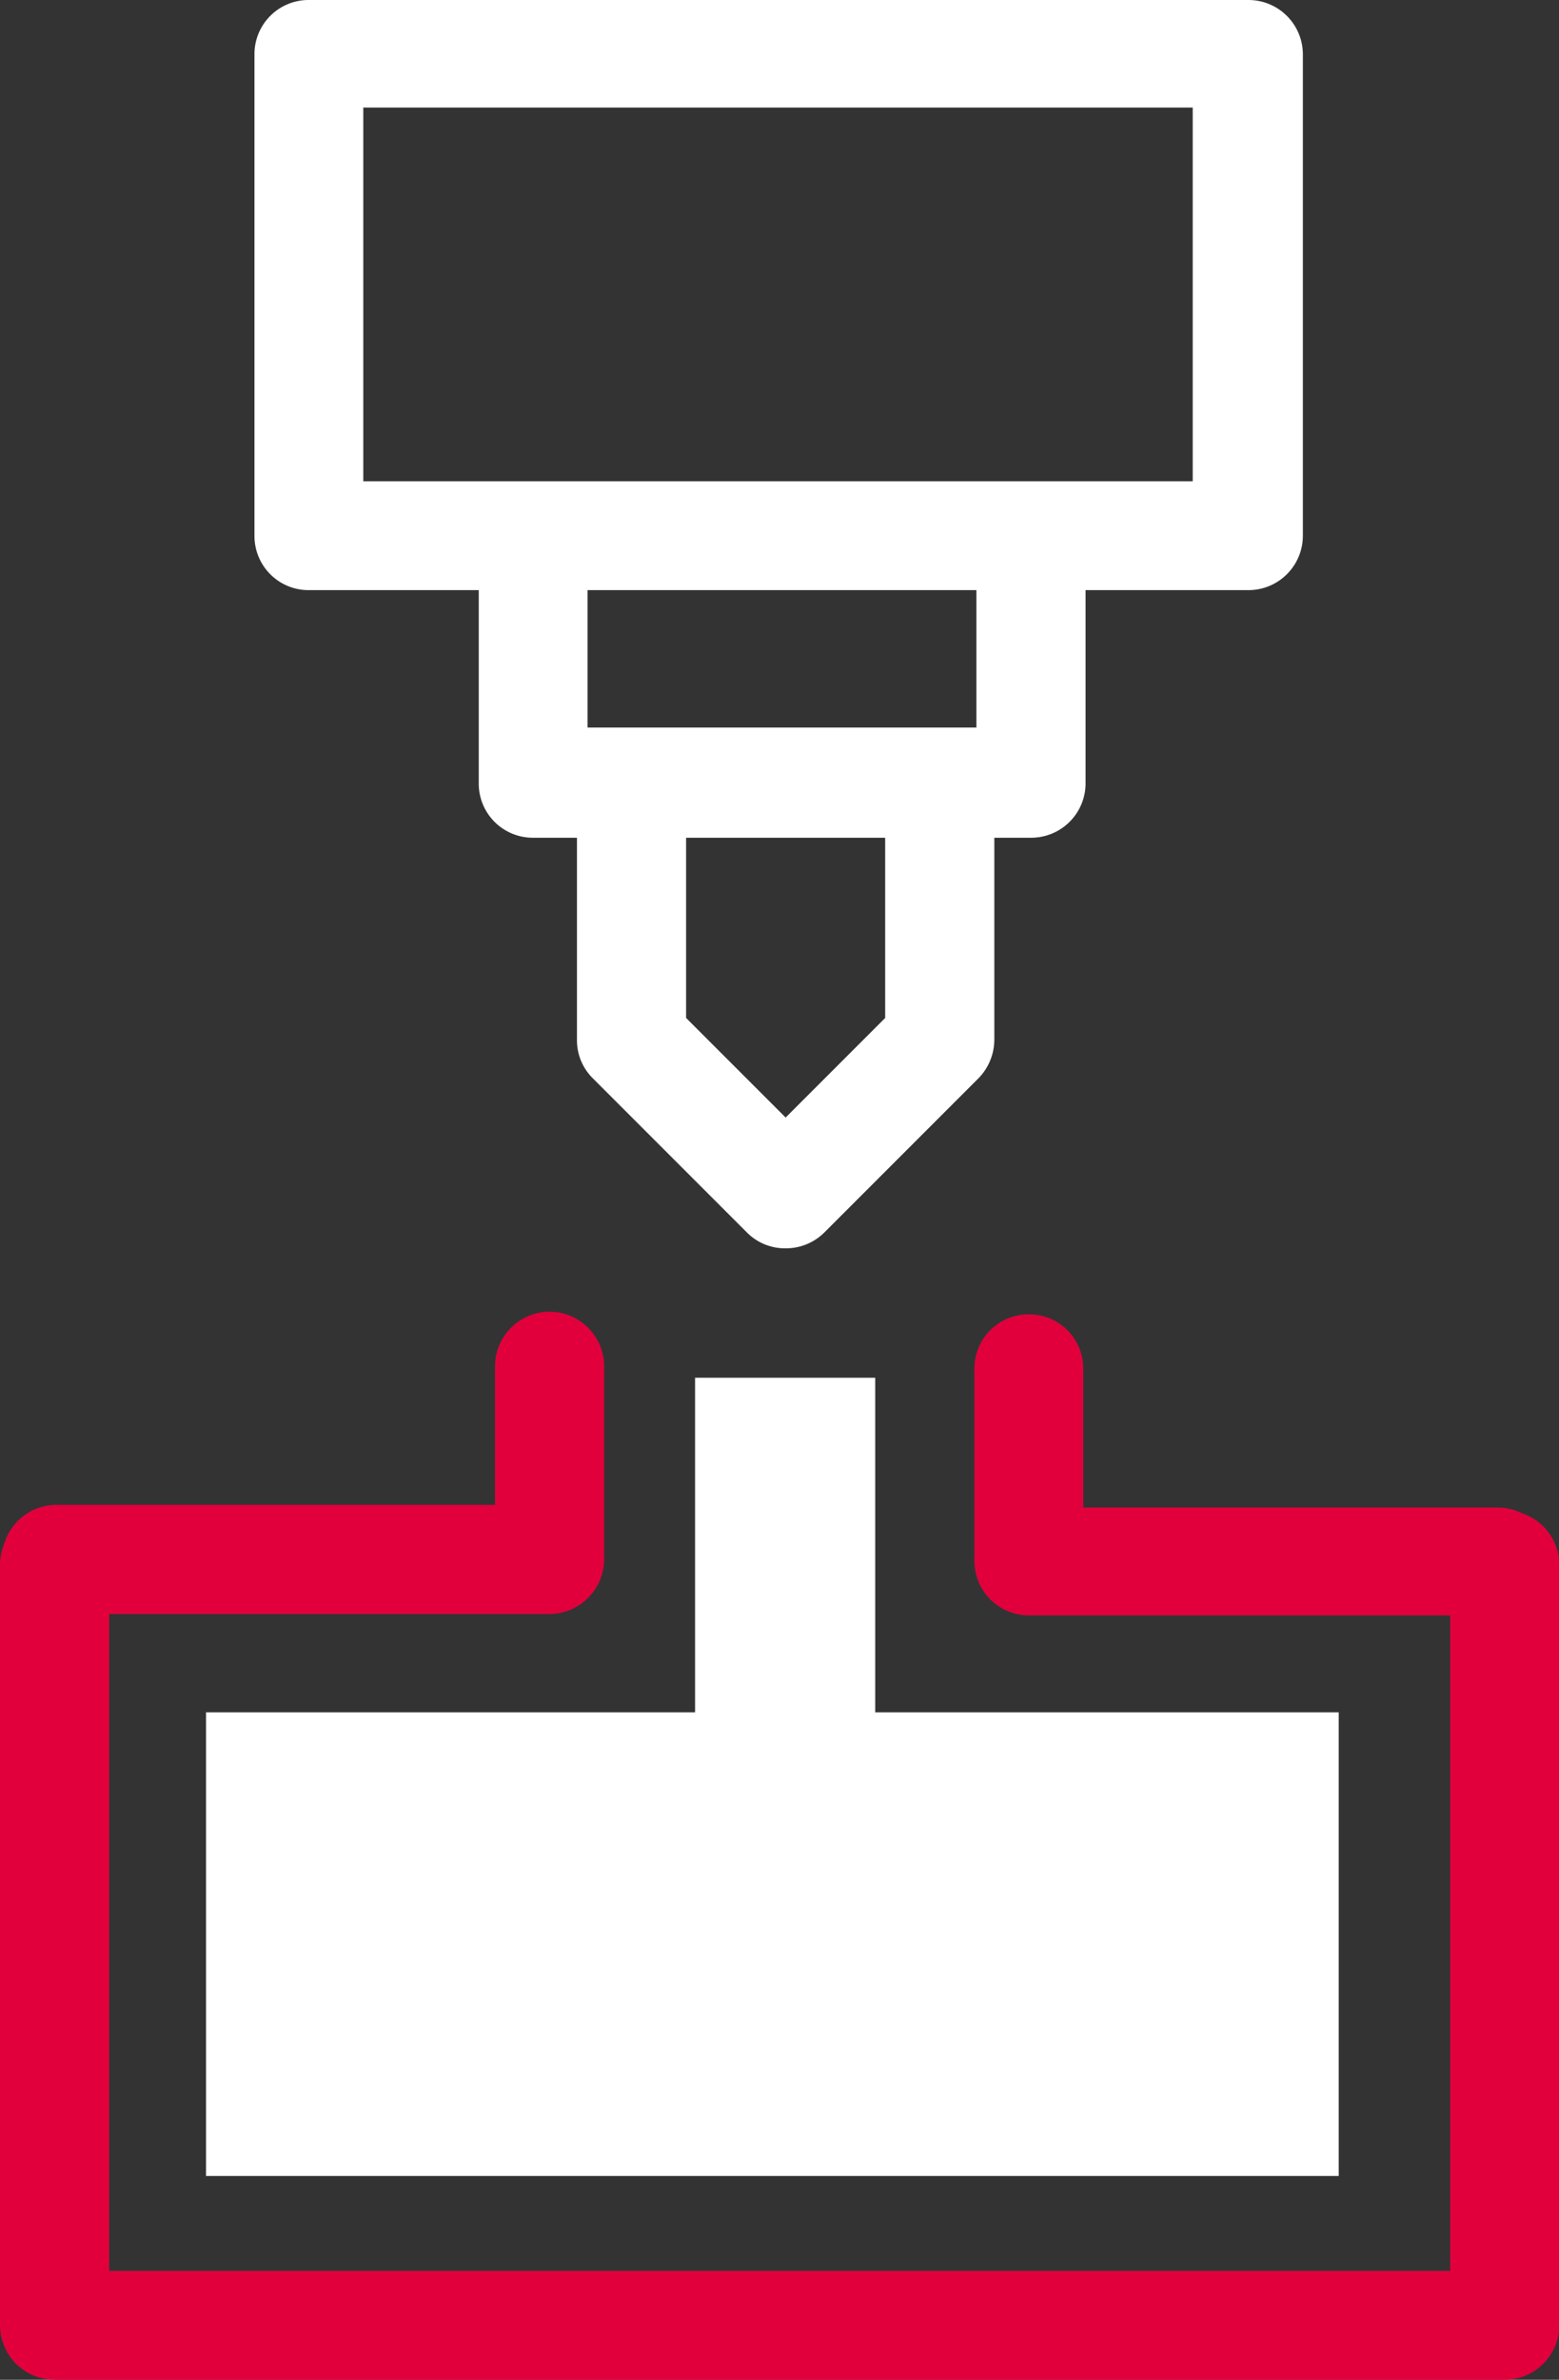
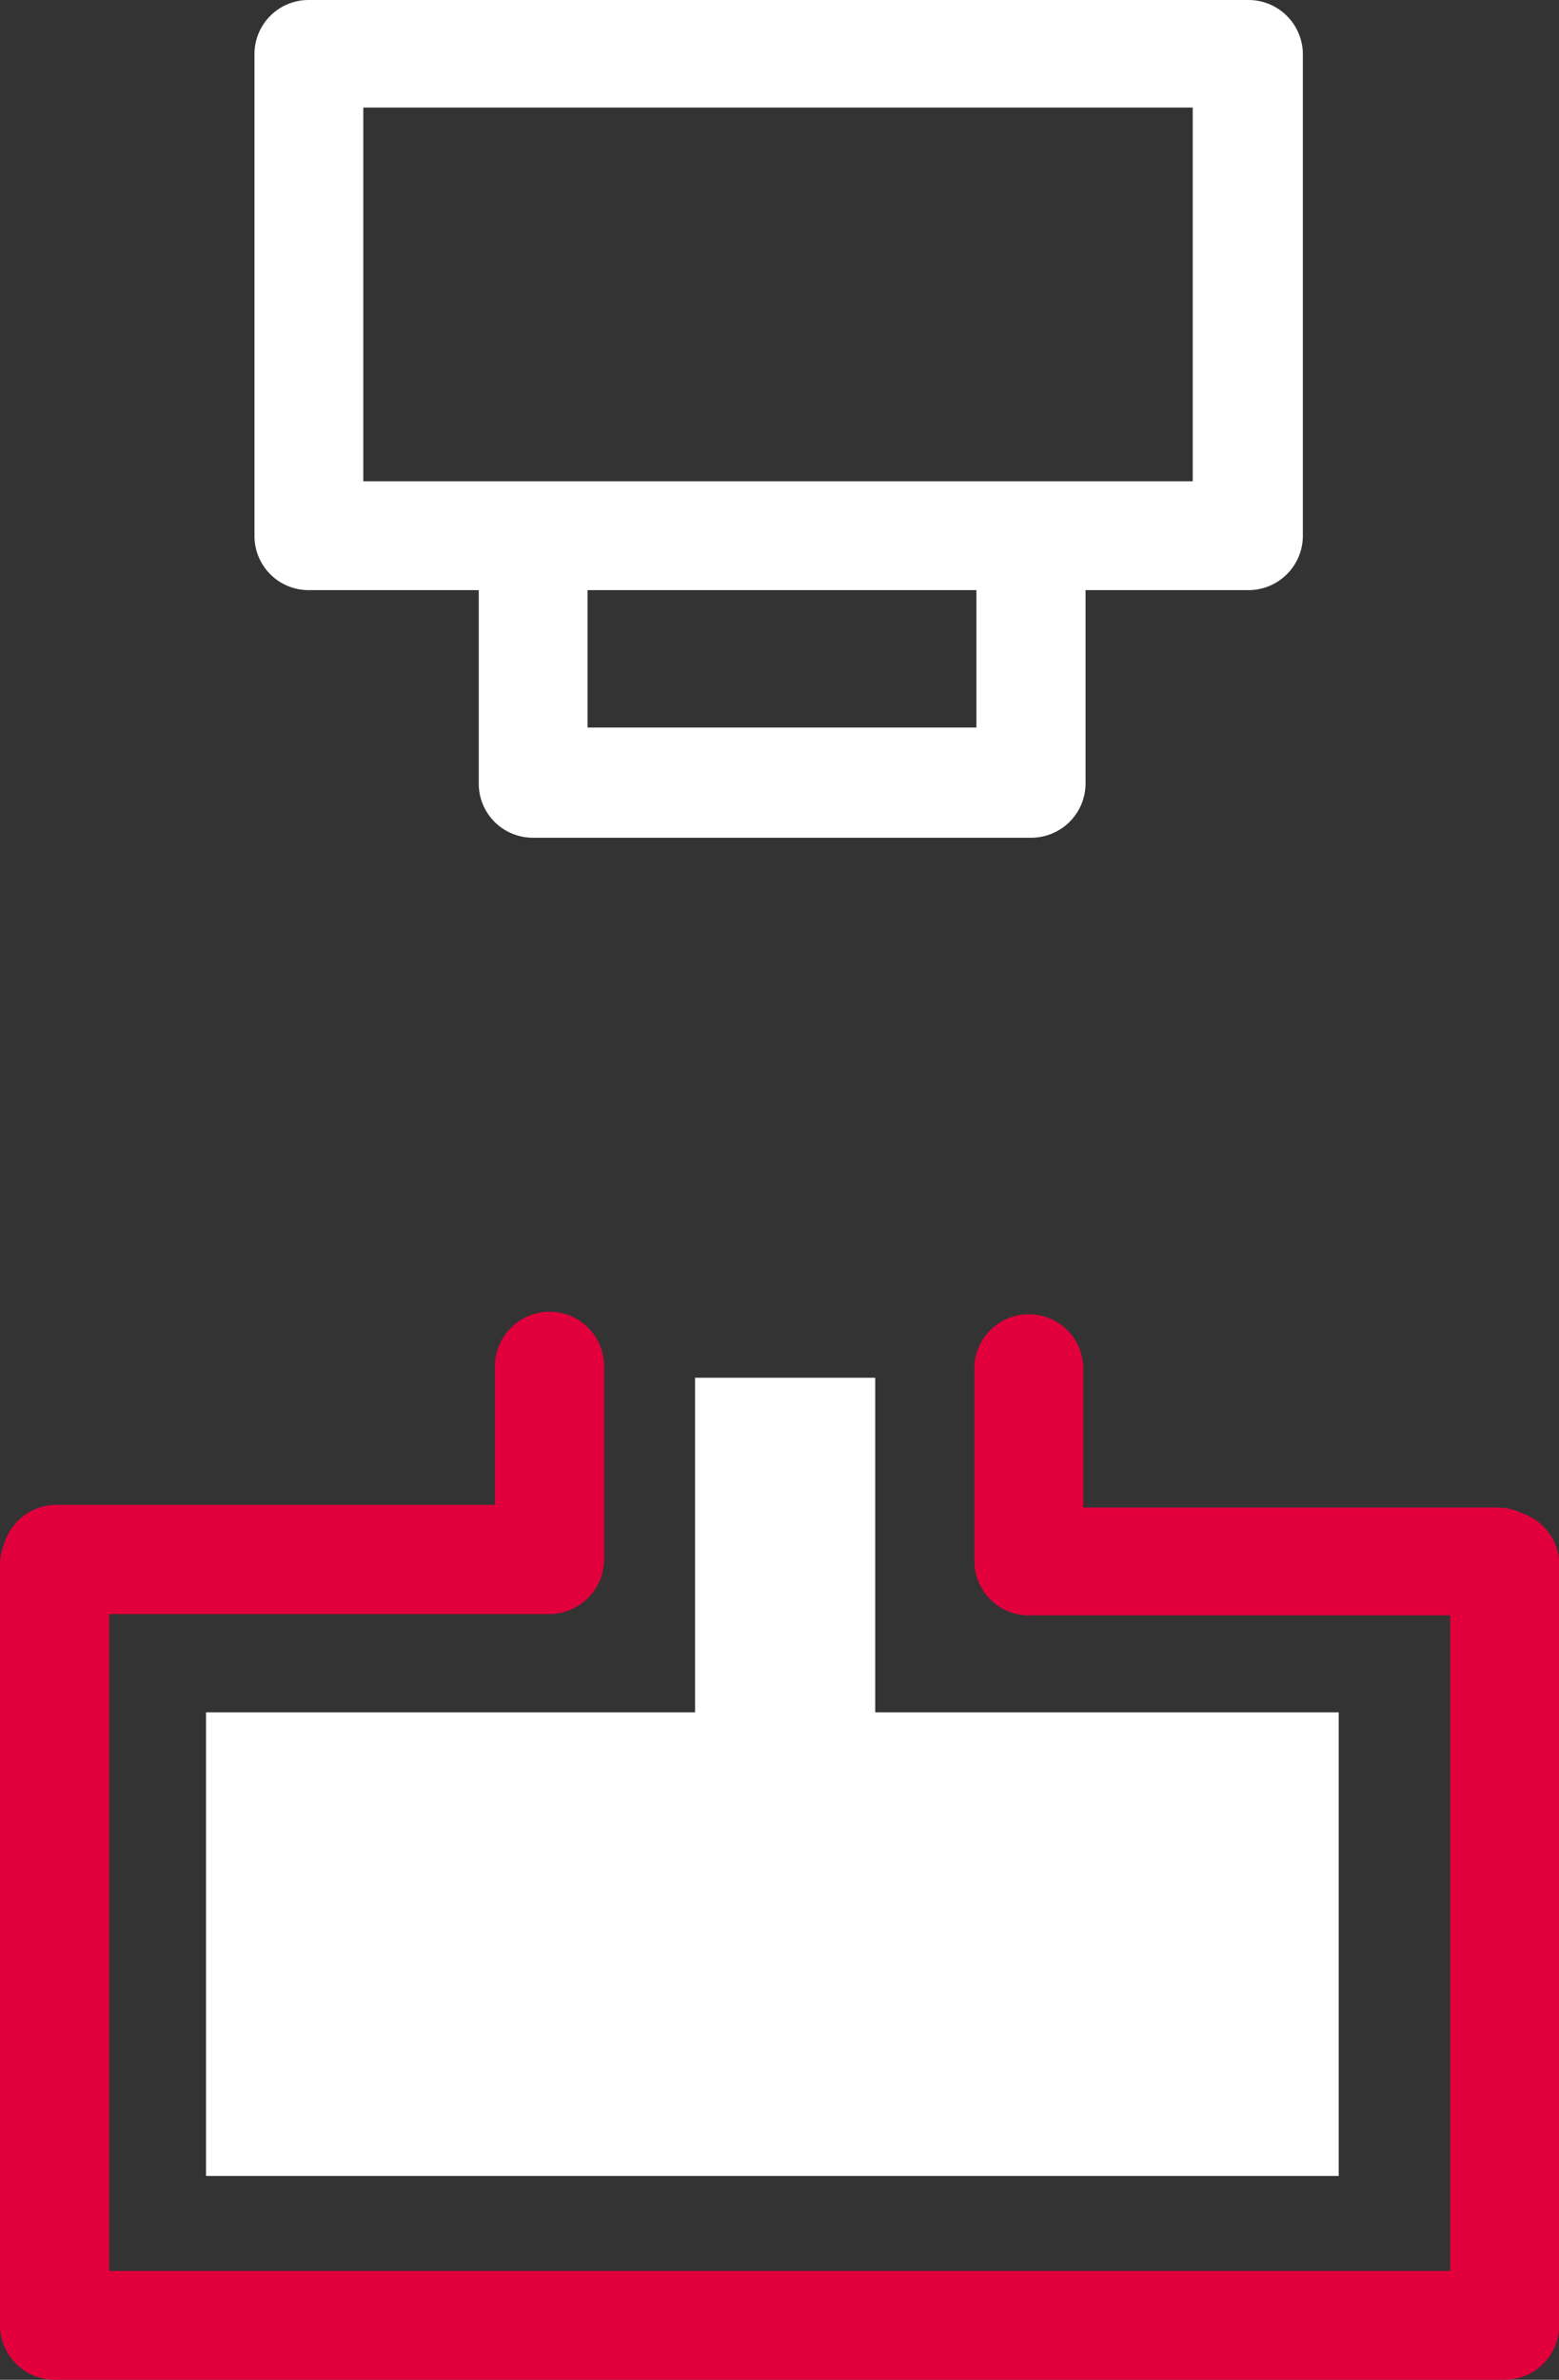
<svg xmlns="http://www.w3.org/2000/svg" id="Layer_1" data-name="Layer 1" width="46.99" height="71.7" viewBox="0 0 46.99 71.7">
  <rect x="0" y="0" width="46.99" height="71.7" fill="#333333" stroke="none" />
  <defs>
    <style>.cls-1{fill:#fff;}.cls-2{fill:#e1003c;}</style>
  </defs>
  <g id="Group_42" data-name="Group 42">
-     <path id="Path_116" data-name="Path 116" class="cls-1" d="M-592.83,80.37a1.61,1.61,0,0,1-1.16-.48l-4.64-4.64a1.61,1.61,0,0,1-.48-1.16V67.63A1.65,1.65,0,0,1-597.47,66a1.65,1.65,0,0,1,1.65,1.65v5.78l3,3,3-3V67.22a1.64,1.64,0,0,1,1.64-1.64,1.64,1.64,0,0,1,1.65,1.64v6.87a1.67,1.67,0,0,1-.48,1.16l-4.64,4.64A1.64,1.64,0,0,1-592.83,80.37Z" transform="translate(616.5 -42.76)" />
    <path id="Path_117" data-name="Path 117" class="cls-1" d="M-578.87,60.54h-28.32a1.63,1.63,0,0,1-1.64-1.64V44.4a1.63,1.63,0,0,1,1.64-1.64h28.32a1.64,1.64,0,0,1,1.64,1.64V58.9A1.64,1.64,0,0,1-578.87,60.54Zm-26.68-3.28h25V46h-25Z" transform="translate(616.5 -42.76)" />
    <path id="Path_118" data-name="Path 118" class="cls-1" d="M-585.43,68h-15a1.63,1.63,0,0,1-1.64-1.64V59.18a1.63,1.63,0,0,1,1.64-1.64,1.63,1.63,0,0,1,1.64,1.64h0v5.5h11.72V58.93a1.64,1.64,0,0,1,1.64-1.64,1.64,1.64,0,0,1,1.65,1.64h0v7.39A1.64,1.64,0,0,1-585.43,68Z" transform="translate(616.5 -42.76)" />
    <path id="Path_119" data-name="Path 119" class="cls-2" d="M-571.15,114.46h-43.7a1.65,1.65,0,0,1-1.65-1.64V89.91a1.64,1.64,0,0,1,1.65-1.64,1.64,1.64,0,0,1,1.64,1.64h0v21.27h40.42V89.91a1.64,1.64,0,0,1,1.64-1.64,1.64,1.64,0,0,1,1.65,1.64h0v22.91a1.65,1.65,0,0,1-1.65,1.64Z" transform="translate(616.5 -42.76)" />
    <path id="Path_120" data-name="Path 120" class="cls-2" d="M-571.36,91.43h-14.13a1.64,1.64,0,0,1-1.64-1.64V84a1.63,1.63,0,0,1,1.64-1.64A1.63,1.63,0,0,1-583.85,84v4.18h12.49a1.64,1.64,0,0,1,1.64,1.65A1.64,1.64,0,0,1-571.36,91.43Z" transform="translate(616.5 -42.76)" />
    <path id="Path_121" data-name="Path 121" class="cls-2" d="M-599.94,91.39H-614.8a1.64,1.64,0,0,1-1.64-1.64,1.64,1.64,0,0,1,1.64-1.65h13.22V83.92a1.65,1.65,0,0,1,1.64-1.64,1.65,1.65,0,0,1,1.65,1.64v5.83A1.66,1.66,0,0,1-599.94,91.39Z" transform="translate(616.5 -42.76)" />
    <rect id="Rectangle_28" data-name="Rectangle 28" class="cls-1" x="6.21" y="51.59" width="34.14" height="13.97" />
    <rect id="Rectangle_29" data-name="Rectangle 29" class="cls-1" x="20.95" y="41.51" width="5.43" height="23.28" />
  </g>
</svg>